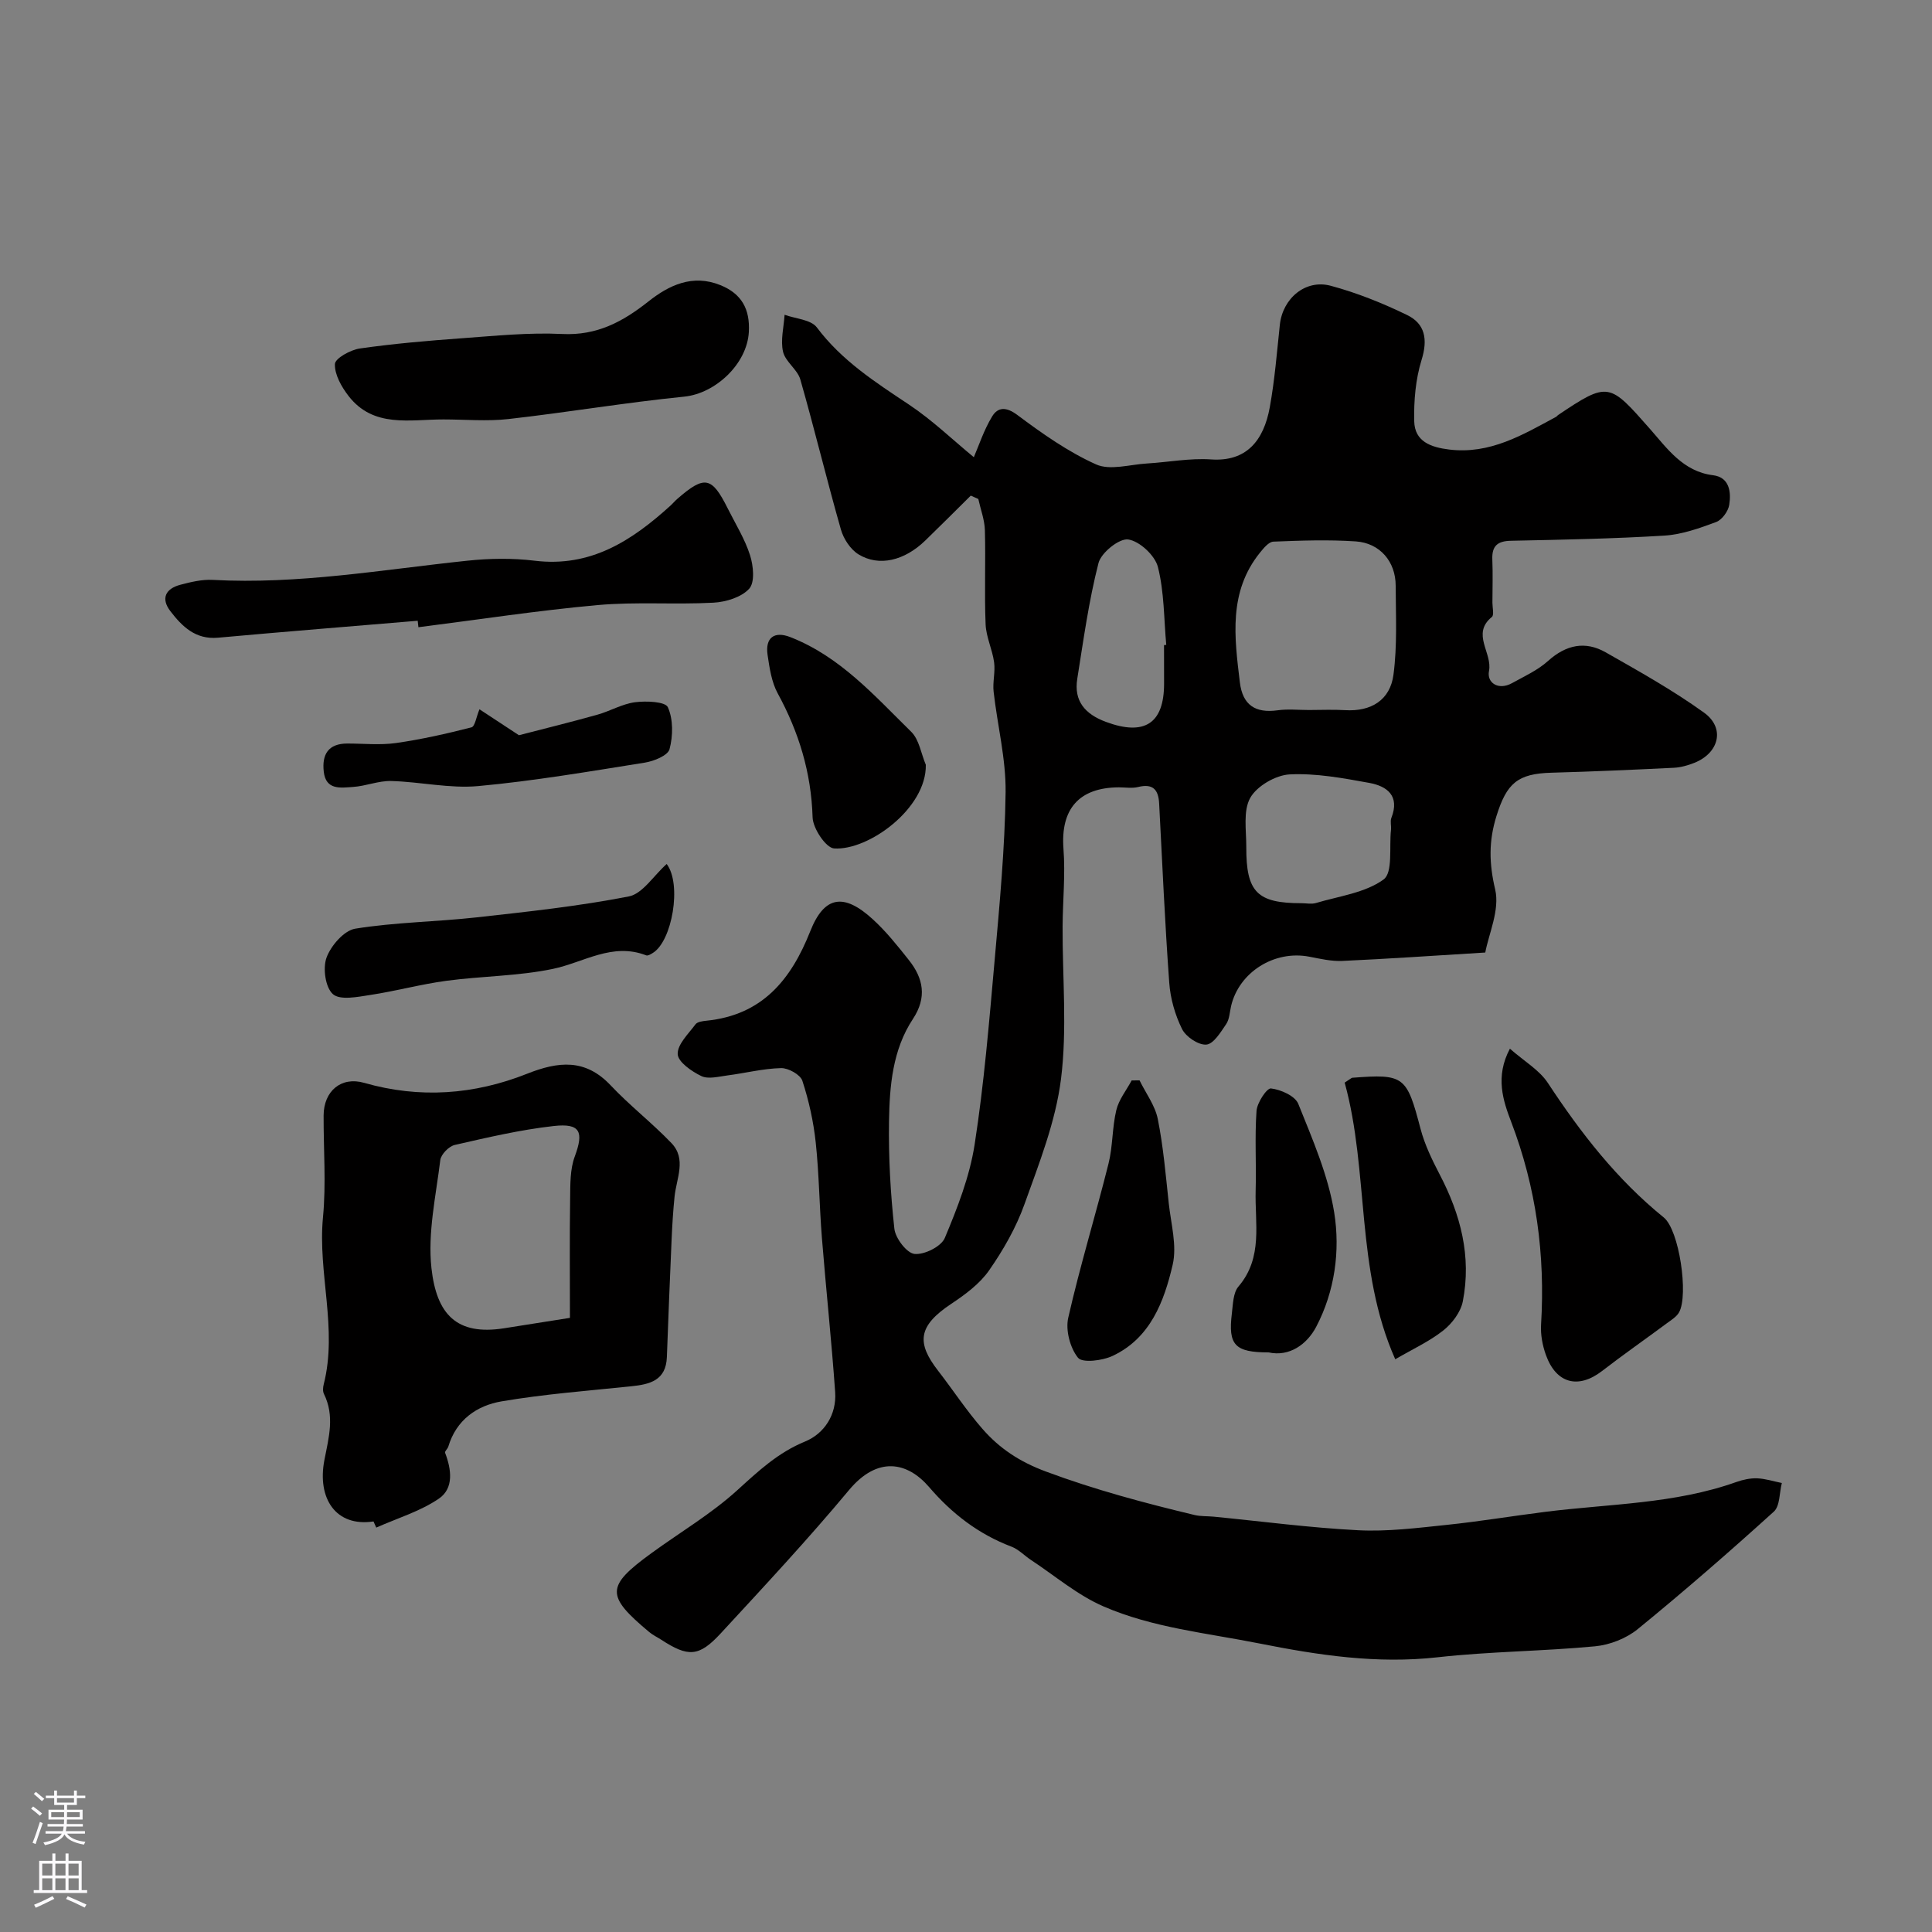
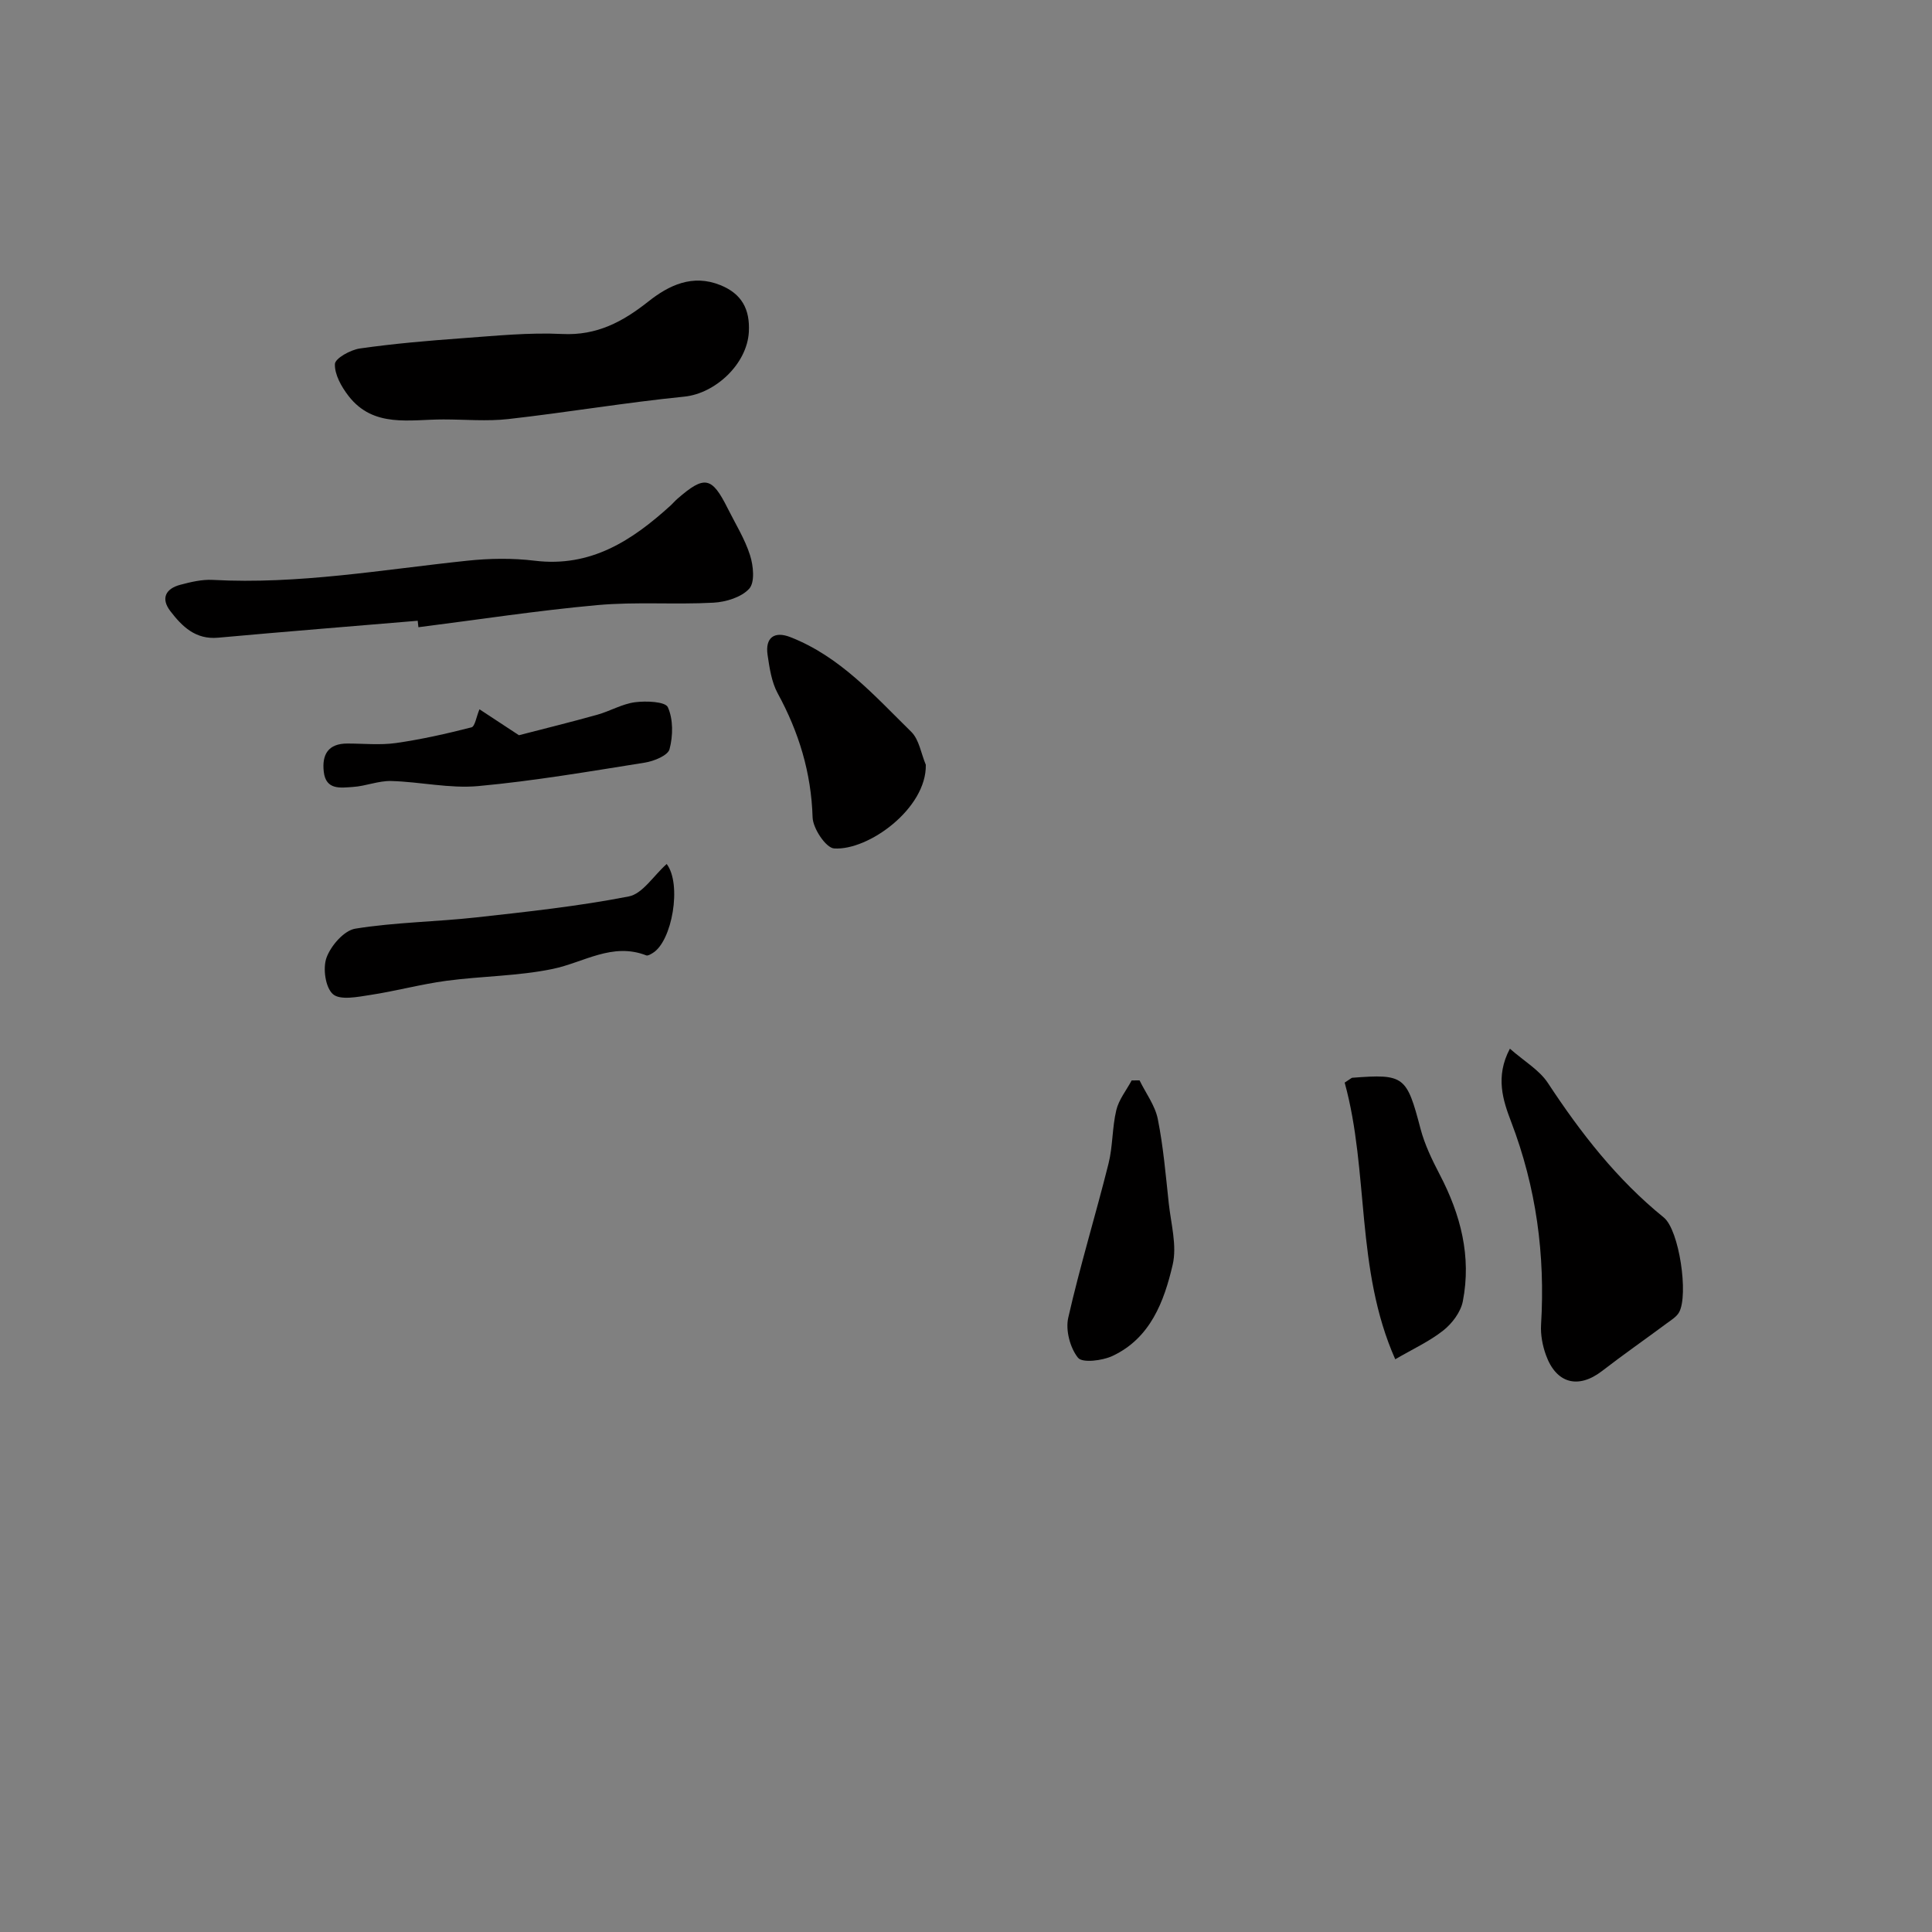
<svg xmlns="http://www.w3.org/2000/svg" enable-background="new 0 0 400 400" viewBox="0 0 400 400">
  <rect x="0" y="0" width="400" height="400" fill="#808080" stroke="none" />
  <g fill="#010000">
-     <path d="m200.99 102.61c-3.14 3.11-6.26 6.24-9.44 9.32-4.29 4.15-9.56 5.45-13.81 2.84-1.66-1.02-3.09-3.2-3.64-5.14-2.94-10.31-5.45-20.75-8.4-31.06-.6-2.09-3.1-3.67-3.58-5.75-.55-2.4.16-5.09.32-7.65 2.28.83 5.46.99 6.68 2.62 5.16 6.88 12.11 11.34 19.08 15.98 4.83 3.22 9.08 7.32 13.42 10.89 1-2.31 2.06-5.58 3.79-8.44 1.18-1.94 2.88-2.05 5.21-.31 5.14 3.84 10.5 7.63 16.31 10.24 2.9 1.3 6.98.02 10.53-.19 4.44-.27 8.9-1.14 13.29-.84 7.25.5 10.88-3.81 12.15-10.83 1.02-5.63 1.47-11.37 2.08-17.07.58-5.42 5.29-9.47 10.55-8.05 5.43 1.46 10.75 3.6 15.81 6.06 3.71 1.8 4.3 5.04 2.99 9.26-1.25 4.03-1.63 8.49-1.53 12.74.1 4.17 3.4 5.37 7.22 5.84 8.46 1.04 15.24-3.04 22.17-6.78.14-.08.23-.25.37-.34 10.48-7.05 10.64-6.69 19.1 2.91 3.46 3.93 6.8 8.77 13 9.53 3.42.42 3.78 3.48 3.36 6.13-.21 1.34-1.5 3.11-2.71 3.56-3.45 1.28-7.09 2.59-10.71 2.81-10.58.65-21.19.85-31.79 1.07-2.77.06-3.95 1.07-3.84 3.85.12 3 .03 6 .02 9 0 1 .38 2.51-.11 2.92-4.32 3.5.15 7.44-.6 11.2-.49 2.43 1.94 4.07 4.76 2.51 2.56-1.42 5.33-2.67 7.47-4.6 3.73-3.35 7.69-4.19 11.93-1.78 6.93 3.94 13.93 7.85 20.37 12.49 4.41 3.18 3.12 8.35-2.02 10.39-1.34.53-2.81.95-4.24 1.02-8.43.41-16.86.79-25.3 1.02-7.08.19-9.3 2.19-11.42 8.96-1.63 5.2-1.54 9.83-.27 15.22.99 4.22-1.35 9.23-2.05 13.05-10.76.66-20.18 1.31-29.61 1.74-2.25.1-4.55-.44-6.79-.87-7.24-1.42-14.59 3.18-16.23 10.23-.29 1.26-.33 2.72-1.02 3.73-1.13 1.66-2.6 4.11-4.1 4.23-1.63.14-4.23-1.61-5.03-3.22-1.45-2.93-2.42-6.32-2.65-9.59-.9-12.35-1.44-24.73-2.09-37.1-.15-2.87-1.28-4.18-4.35-3.42-1.26.31-2.65.07-3.99.07-8.31.04-12.09 4.55-11.47 12.73.41 5.33-.15 10.73-.18 16.1-.05 10.53.97 21.19-.33 31.55-1.11 8.83-4.52 17.44-7.56 25.92-1.73 4.84-4.38 9.48-7.33 13.71-1.94 2.78-4.94 5-7.83 6.92-6.94 4.61-7.2 8.09-2.74 13.84 3.1 4 5.89 8.28 9.22 12.08 3.54 4.05 7.7 6.8 13.15 8.82 10.1 3.76 20.36 6.5 30.76 8.99 1.27.3 2.63.21 3.95.34 9.96.97 19.91 2.3 29.9 2.81 6.05.31 12.19-.47 18.25-1.1 6.83-.71 13.61-1.84 20.42-2.7 13.27-1.68 26.81-1.62 39.64-6.19 1.36-.48 2.87-.81 4.3-.76 1.71.07 3.41.63 5.11.97-.52 2.01-.37 4.76-1.66 5.93-9.19 8.32-18.55 16.47-28.16 24.31-2.37 1.94-5.79 3.28-8.85 3.57-10.83 1.03-21.77 1.06-32.58 2.27-12.6 1.41-24.66-.42-36.98-2.87-10.86-2.16-21.99-3.23-32.19-7.65-5.39-2.33-10.05-6.34-15.03-9.62-1.37-.9-2.56-2.2-4.04-2.76-6.82-2.58-12.36-6.86-17.04-12.32-4.56-5.31-10.73-6.44-16.6.6-8.49 10.19-17.55 19.91-26.55 29.66-4.53 4.91-6.75 4.96-12.34 1.32-.82-.53-1.72-.95-2.46-1.57-9.05-7.56-9-9.47.45-16.35 5.94-4.33 12.36-8.11 17.76-13.02 4.36-3.96 8.41-7.78 14.04-10.09 3.99-1.64 6.56-5.57 6.23-10.24-.75-10.64-1.89-21.25-2.74-31.88-.53-6.58-.58-13.21-1.28-19.77-.46-4.33-1.42-8.67-2.77-12.8-.42-1.27-2.9-2.65-4.4-2.62-3.72.09-7.42 1.04-11.14 1.52-1.79.23-3.92.82-5.37.13-2.01-.96-4.83-2.92-4.9-4.54-.08-2.02 2.22-4.2 3.68-6.17.39-.53 1.47-.67 2.26-.75 11.52-1.17 17.49-8.39 21.51-18.54 2.91-7.35 6.95-7.92 12.88-2.52 2.79 2.53 5.18 5.54 7.53 8.5 3.02 3.79 3.77 7.75.85 12.18-4.23 6.4-4.84 13.87-4.96 21.22-.11 7.41.3 14.87 1.11 22.23.22 1.97 2.55 5.03 4.16 5.21 2.03.22 5.53-1.52 6.28-3.3 2.61-6.22 5.14-12.7 6.17-19.31 1.96-12.61 3.01-25.38 4.14-38.1 1.03-11.61 2.13-23.25 2.28-34.88.08-6.92-1.7-13.85-2.48-20.79-.23-2.01.37-4.11.1-6.1-.36-2.66-1.65-5.23-1.76-7.87-.27-6.49.03-13-.15-19.49-.06-2.16-.89-4.31-1.36-6.46-.51-.23-1.03-.47-1.56-.7zm70.01 44.39c2.5 0 5-.12 7.49.03 5.42.33 9.32-2.12 10.01-7.32.81-6.07.48-12.3.46-18.46-.01-4.97-3.25-8.82-8.27-9.16-5.66-.38-11.37-.18-17.05.05-.96.04-2.01 1.34-2.76 2.26-6.57 8.13-5.31 17.51-4.18 26.87.57 4.71 3.2 6.42 7.81 5.79 2.12-.3 4.32-.06 6.49-.06zm-1.54 40c1 0 2.07.23 2.99-.04 4.78-1.43 10.17-2.09 14-4.87 1.97-1.43 1.14-6.72 1.54-10.28.09-.82-.2-1.76.08-2.48 1.79-4.56-.89-6.57-4.58-7.24-5.44-.99-11.02-2.03-16.47-1.76-2.89.15-6.77 2.39-8.16 4.84-1.52 2.69-.82 6.72-.83 10.16-.04 9.39 2.25 11.67 11.43 11.67zm-28.46-53.44c.15-.01.31-.03.46-.04-.49-5.4-.41-10.95-1.73-16.14-.61-2.39-3.8-5.35-6.15-5.69-1.87-.26-5.6 2.74-6.15 4.89-2.01 7.84-3.11 15.93-4.39 23.94-.75 4.64 1.63 7.33 5.88 8.92 8.01 2.99 12.09.39 12.09-7.9-.01-2.65-.01-5.31-.01-7.98z" />
-     <path d="m77.33 315c-7.83 1.18-11.71-4.79-10.16-12.76.91-4.66 2.15-9.08-.1-13.64-.27-.54-.21-1.35-.05-1.98 2.93-11.53-1.26-23.03-.15-34.6.67-6.96.1-14.04.13-21.07.02-5.05 3.63-8.13 8.39-6.76 11.5 3.3 22.79 2.46 33.73-1.88 6.46-2.56 12.04-3.19 17.31 2.4 3.96 4.2 8.58 7.78 12.58 11.95 3.18 3.31 1.03 7.33.65 11.08-.3 2.94-.48 5.9-.61 8.86-.36 8.12-.68 16.24-.98 24.36-.18 4.87-3.54 5.66-7.42 6.06-8.96.93-17.96 1.61-26.82 3.12-5.11.87-9.37 3.84-11.01 9.36-.14.46-.78.99-.67 1.28 1.32 3.45 1.85 7.36-1.29 9.5-3.88 2.64-8.6 4.05-12.96 5.99-.19-.42-.38-.84-.57-1.27zm40.67-42.15c0-8.78-.08-16.75.04-24.72.04-2.92-.03-6.04.96-8.69 1.89-5.1 1.18-6.93-4.36-6.31-6.89.77-13.71 2.37-20.49 3.92-1.21.28-2.84 1.94-2.99 3.12-.91 7.46-2.64 15.09-1.83 22.41 1.06 9.55 5.22 13.96 15 12.43 4.47-.7 8.93-1.42 13.67-2.16z" />
    <path d="m86.48 128.52c-13.78 1.16-27.57 2.26-41.34 3.51-4.66.42-7.42-2.31-9.87-5.5-2.01-2.62-.99-4.64 2.03-5.45 2.19-.58 4.51-1.14 6.74-1.02 17.75.97 35.16-2.13 52.69-3.97 4.61-.49 9.38-.56 13.98 0 11.62 1.42 20.16-4.19 28.13-11.43.49-.45.92-.97 1.42-1.4 5.61-4.88 7.11-4.59 10.39 1.97 1.61 3.22 3.56 6.34 4.64 9.73.69 2.16 1.03 5.59-.17 6.92-1.61 1.78-4.83 2.76-7.42 2.9-7.99.43-16.07-.22-24.02.5-12.39 1.12-24.7 3.02-37.05 4.58-.05-.45-.1-.89-.15-1.34z" />
    <path d="m91.81 86.84c-6.95-.01-14.48 1.82-19.65-4.86-1.46-1.89-2.9-4.43-2.82-6.61.04-1.18 3.22-2.94 5.16-3.22 7.01-1 14.08-1.61 21.15-2.12 6.91-.5 13.87-1.22 20.76-.88 7.16.35 12.51-2.52 17.83-6.73 4.24-3.36 9.13-5.72 14.9-3.39 4.41 1.78 6.16 4.97 5.9 9.7-.37 6.64-6.93 12.74-13.37 13.39-12.17 1.22-24.26 3.27-36.42 4.64-4.41.5-8.95.08-13.44.08z" />
    <path d="m312.61 217.12c2.95 2.6 6.09 4.4 7.87 7.11 6.8 10.34 14.29 19.98 23.98 27.83 3.22 2.61 5.16 16.05 3.18 19.63-.52.94-1.62 1.6-2.54 2.28-4.46 3.31-9.02 6.49-13.41 9.88-4.92 3.79-9.5 2.62-11.63-3.33-.7-1.95-1.12-4.17-1-6.23.88-14.48-.99-28.44-6.21-42.08-1.62-4.26-3.35-9.27-.24-15.09z" />
    <path d="m278.4 224.14c1.3-.84 1.43-.99 1.57-1 10.78-.83 11.27-.34 14.14 10.58.86 3.27 2.39 6.42 3.96 9.44 4.34 8.29 6.61 16.98 4.79 26.27-.43 2.21-2.2 4.57-4.02 6.01-2.88 2.28-6.33 3.86-9.97 5.98-8.28-18.64-5.38-38.79-10.47-57.28z" />
    <path d="m138.03 178.88c3.18 4.17 1.14 16.05-2.92 18.45-.4.24-.98.6-1.31.47-7.04-2.74-12.94 1.48-19.38 2.81-7.18 1.49-14.67 1.47-21.98 2.45-5.3.71-10.51 2.14-15.8 2.94-2.6.4-6.22 1.14-7.71-.17-1.57-1.38-2.13-5.39-1.32-7.58.91-2.47 3.62-5.6 5.95-5.98 8.26-1.33 16.7-1.41 25.03-2.33 10.56-1.17 21.17-2.31 31.58-4.34 2.85-.54 5.08-4.23 7.86-6.72z" />
    <path d="m191.68 158.34c.18 9.01-11.86 17.8-18.99 17.32-1.69-.11-4.38-4.14-4.45-6.43-.28-9.26-2.84-17.64-7.23-25.69-1.27-2.34-1.69-5.24-2.09-7.94-.53-3.59 1.4-4.98 4.69-3.7 10.32 4.02 17.45 12.16 25.05 19.61 1.65 1.62 2.04 4.52 3.02 6.83z" />
-     <path d="m262.65 280c-6.99 0-8.4-1.53-7.61-8.02.24-1.93.25-4.31 1.37-5.62 5.15-6.03 3.36-13.13 3.56-19.91.16-5.48-.21-10.99.18-16.45.12-1.71 2.14-4.75 2.99-4.65 2.05.24 5 1.55 5.66 3.2 2.94 7.33 6.19 14.77 7.43 22.47 1.28 7.96.12 16.36-3.73 23.69-1.91 3.62-5.53 6.24-9.85 5.29z" />
+     <path d="m262.65 280z" />
    <path d="m235.93 223.68c1.3 2.66 3.22 5.2 3.78 8.01 1.15 5.74 1.64 11.62 2.27 17.45.46 4.24 1.73 8.75.81 12.71-1.77 7.61-4.61 15.2-12.45 18.88-2.11.99-6.25 1.5-7.15.38-1.64-2.04-2.61-5.71-2.02-8.29 2.43-10.7 5.66-21.22 8.33-31.88.91-3.61.75-7.48 1.62-11.1.52-2.18 2.09-4.11 3.18-6.15.54 0 1.08-.01 1.63-.01z" />
    <path d="m99.27 146.85c2.52 1.66 5.22 3.43 8.17 5.37 5.09-1.32 10.67-2.69 16.21-4.24 2.65-.74 5.15-2.24 7.82-2.59 2.3-.3 6.27-.14 6.8 1.03 1.13 2.5 1.08 5.94.35 8.69-.35 1.32-3.25 2.49-5.15 2.79-11.46 1.82-22.92 3.79-34.46 4.85-5.92.54-12-.89-18.02-1.05-2.63-.07-5.26 1.06-7.92 1.23-2.5.16-5.61.73-6.04-3.17-.4-3.56.93-5.82 4.88-5.82 3.35 0 6.76.36 10.05-.1 5.27-.75 10.49-1.93 15.65-3.25.73-.18 1-2.17 1.66-3.74z" />
  </g>
-   <path d="m6.44 374.46.42-.45c.65.47 1.27.95 1.85 1.44l-.45.49c-.65-.56-1.25-1.06-1.82-1.48m.93 7.33-.63-.26c.55-1.36 1.05-2.8 1.52-4.33.19.1.38.19.59.27-.46 1.29-.95 2.73-1.48 4.32m-.38-10.38.44-.42c.43.34 1.01.82 1.74 1.44l-.49.49c-.53-.51-1.09-1.01-1.69-1.51m2.5.35h1.72v-1.04h.59v1.04h3.52v-1.04h.59v1.04h1.75v.53h-1.75v1.42h-2.03v.97h3.22v2.03h-3.24c0 .35-.01.66-.03.93h3.32v.53h-3.37c-.03.27-.08.58-.15.94h3.96v.53h-3.71c.67.92 1.93 1.48 3.79 1.68-.13.24-.23.44-.29.59-2.13-.38-3.48-1.08-4.04-2.12-.43.97-1.77 1.72-4.03 2.23-.09-.19-.2-.37-.33-.55 2.1-.42 3.37-1.03 3.81-1.83h-3.36v-.53h3.58c.08-.29.13-.61.16-.94h-3.33v-.53h3.39c.02-.27.04-.58.04-.93h-3.23v-2.03h3.25v-.97h-2.07v-1.42h-1.73zm1.12 3.44v1h2.65c.01-.3.02-.44.01-.4v-.25-.35zm1.19-2h3.52v-.91h-3.52zm4.71 2h-2.63v.59c0 .15-.01.28-.01.4h2.64z" fill="#fbfafc" />
-   <path d="m13.56 383.74h.63v1.52h2.72v6.07h1.13v.6h-11.06v-.6h1.13v-6.07h2.73v-1.52h.63v1.52h2.1v-1.52zm-2.69 8.83.38.56c-1.24.63-2.53 1.25-3.85 1.85-.1-.21-.21-.42-.34-.63 1.36-.55 2.63-1.15 3.81-1.78m-2.13-4.27h2.1v-2.45h-2.1zm0 3.04h2.1v-2.46h-2.1zm2.72-3.04h2.1v-2.45h-2.1zm0 3.04h2.1v-2.46h-2.1zm6.07 3.6c-1.41-.71-2.7-1.3-3.86-1.78l.35-.56c1.45.62 2.75 1.19 3.88 1.72zm-1.25-9.09h-2.1v2.45h2.1zm-2.09 5.49h2.1v-2.45h-2.1z" fill="#fbfafc" />
</svg>